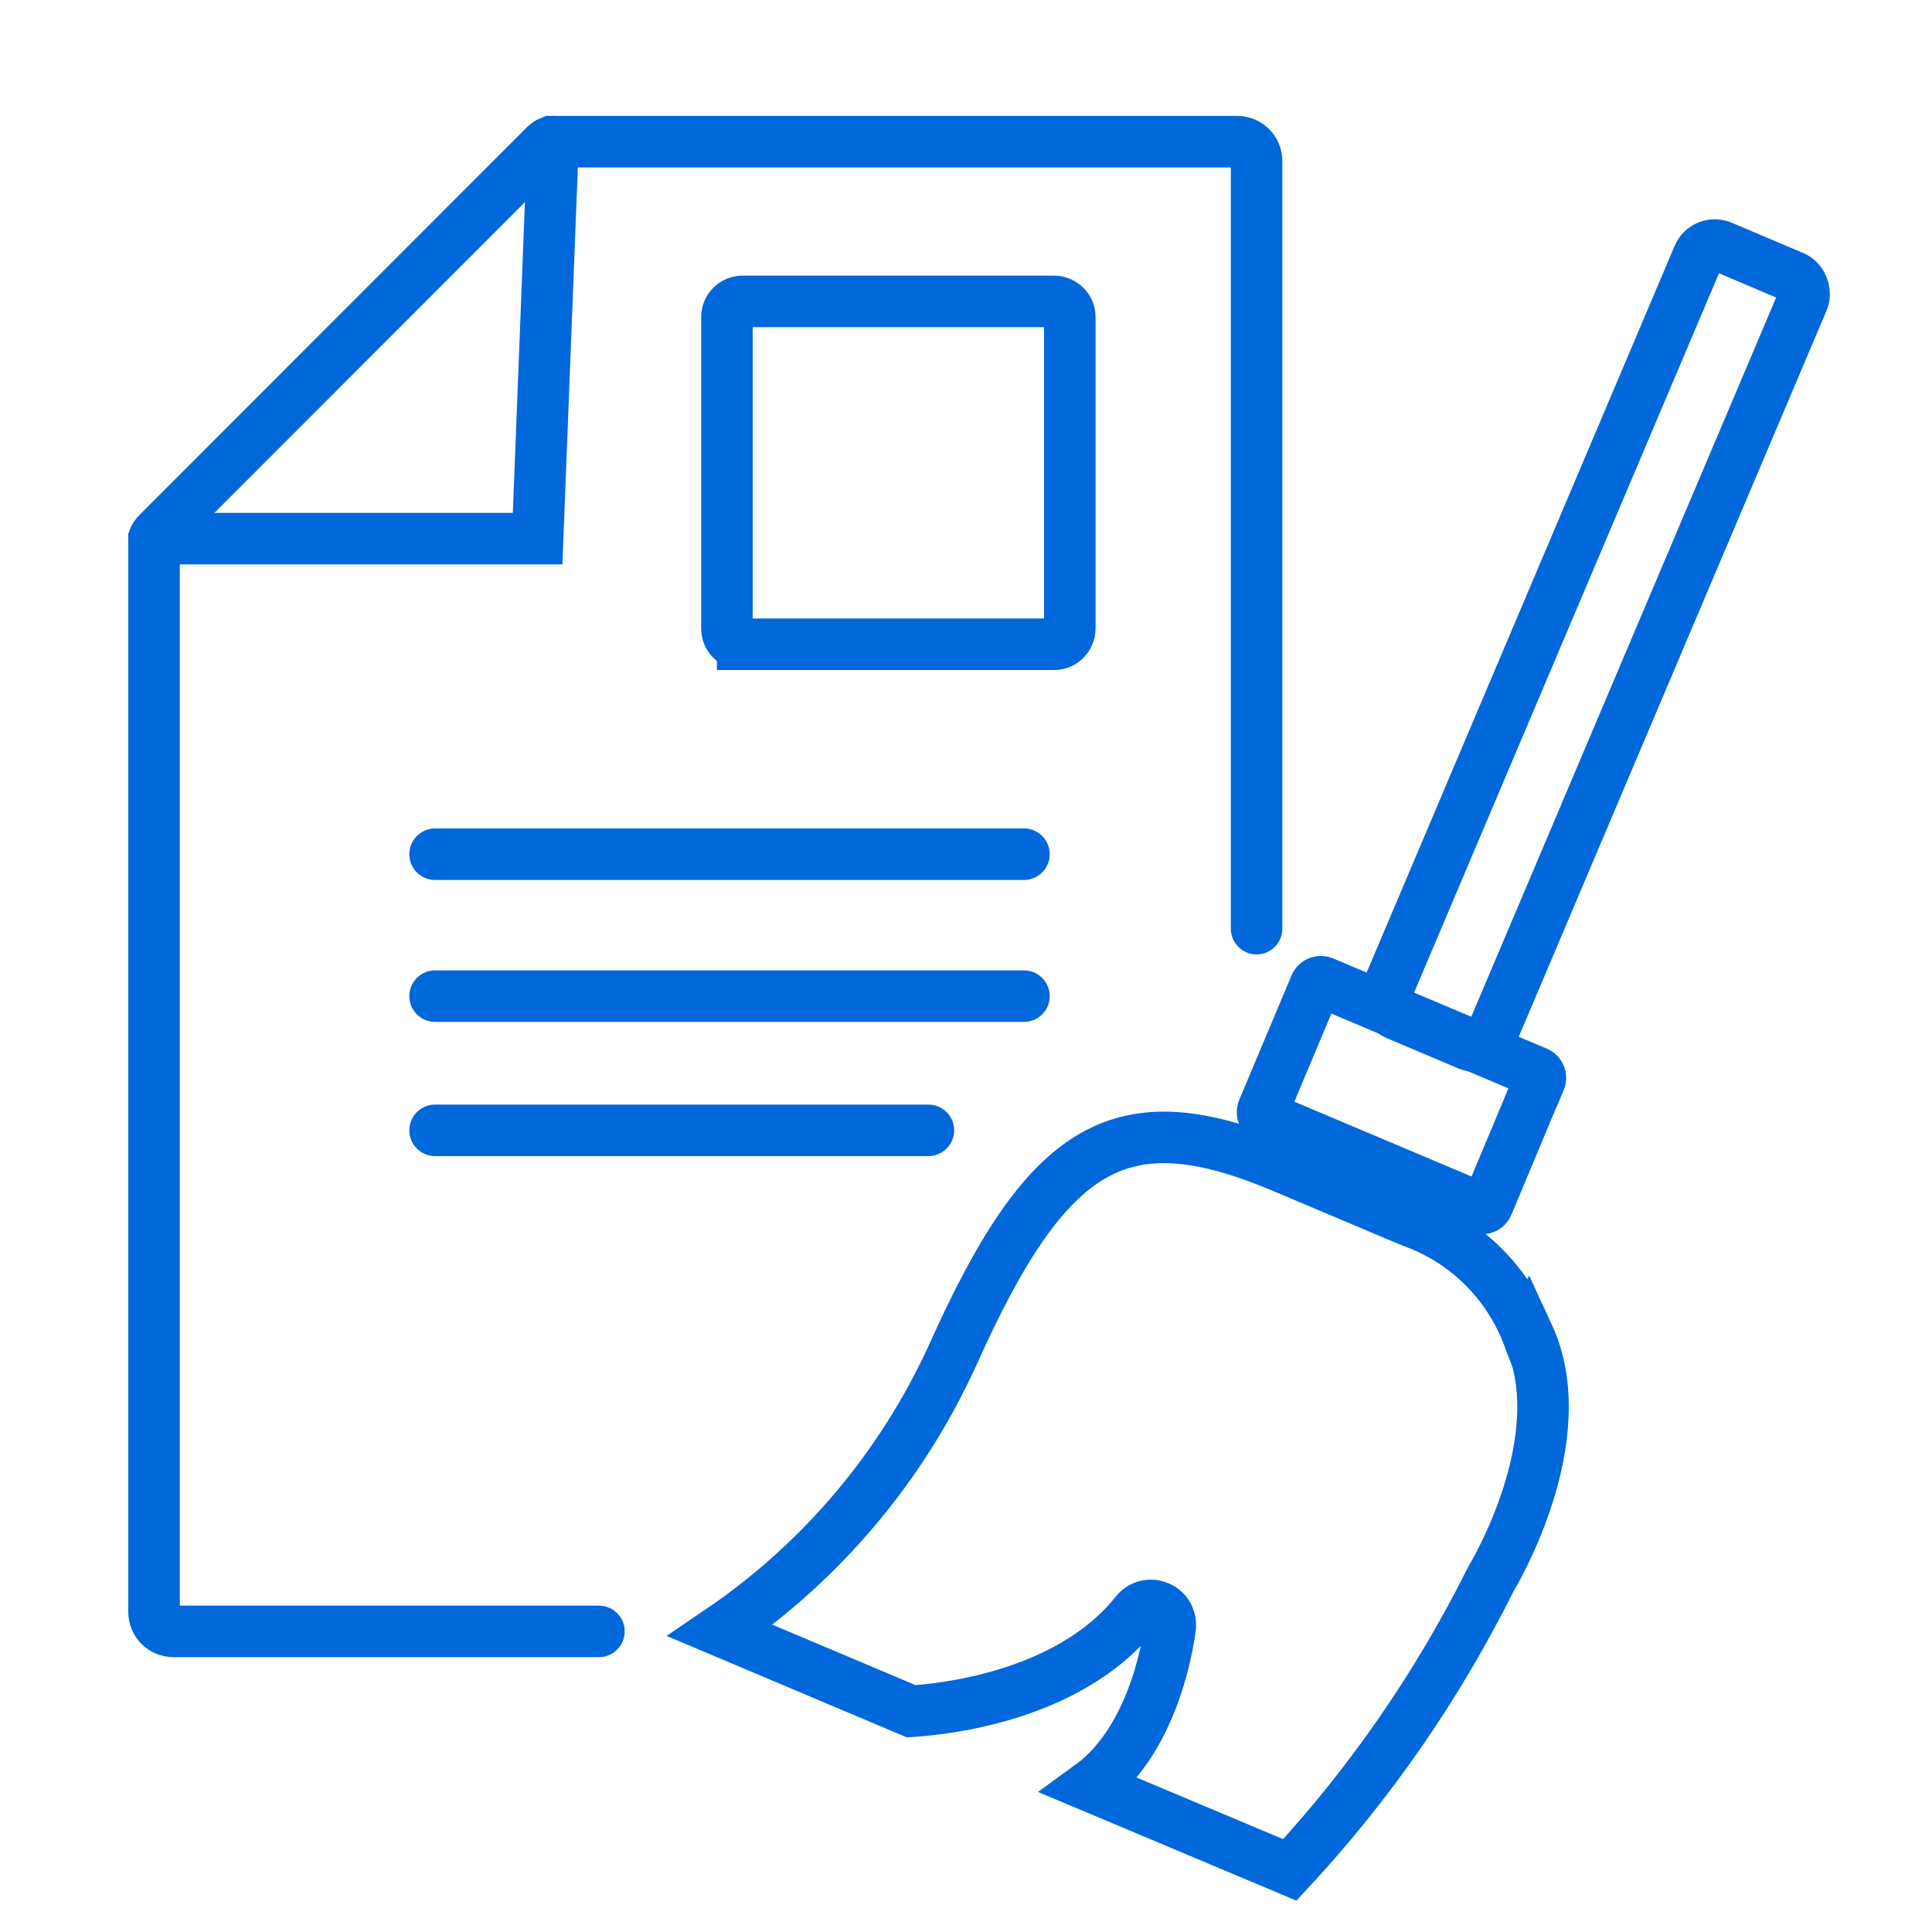
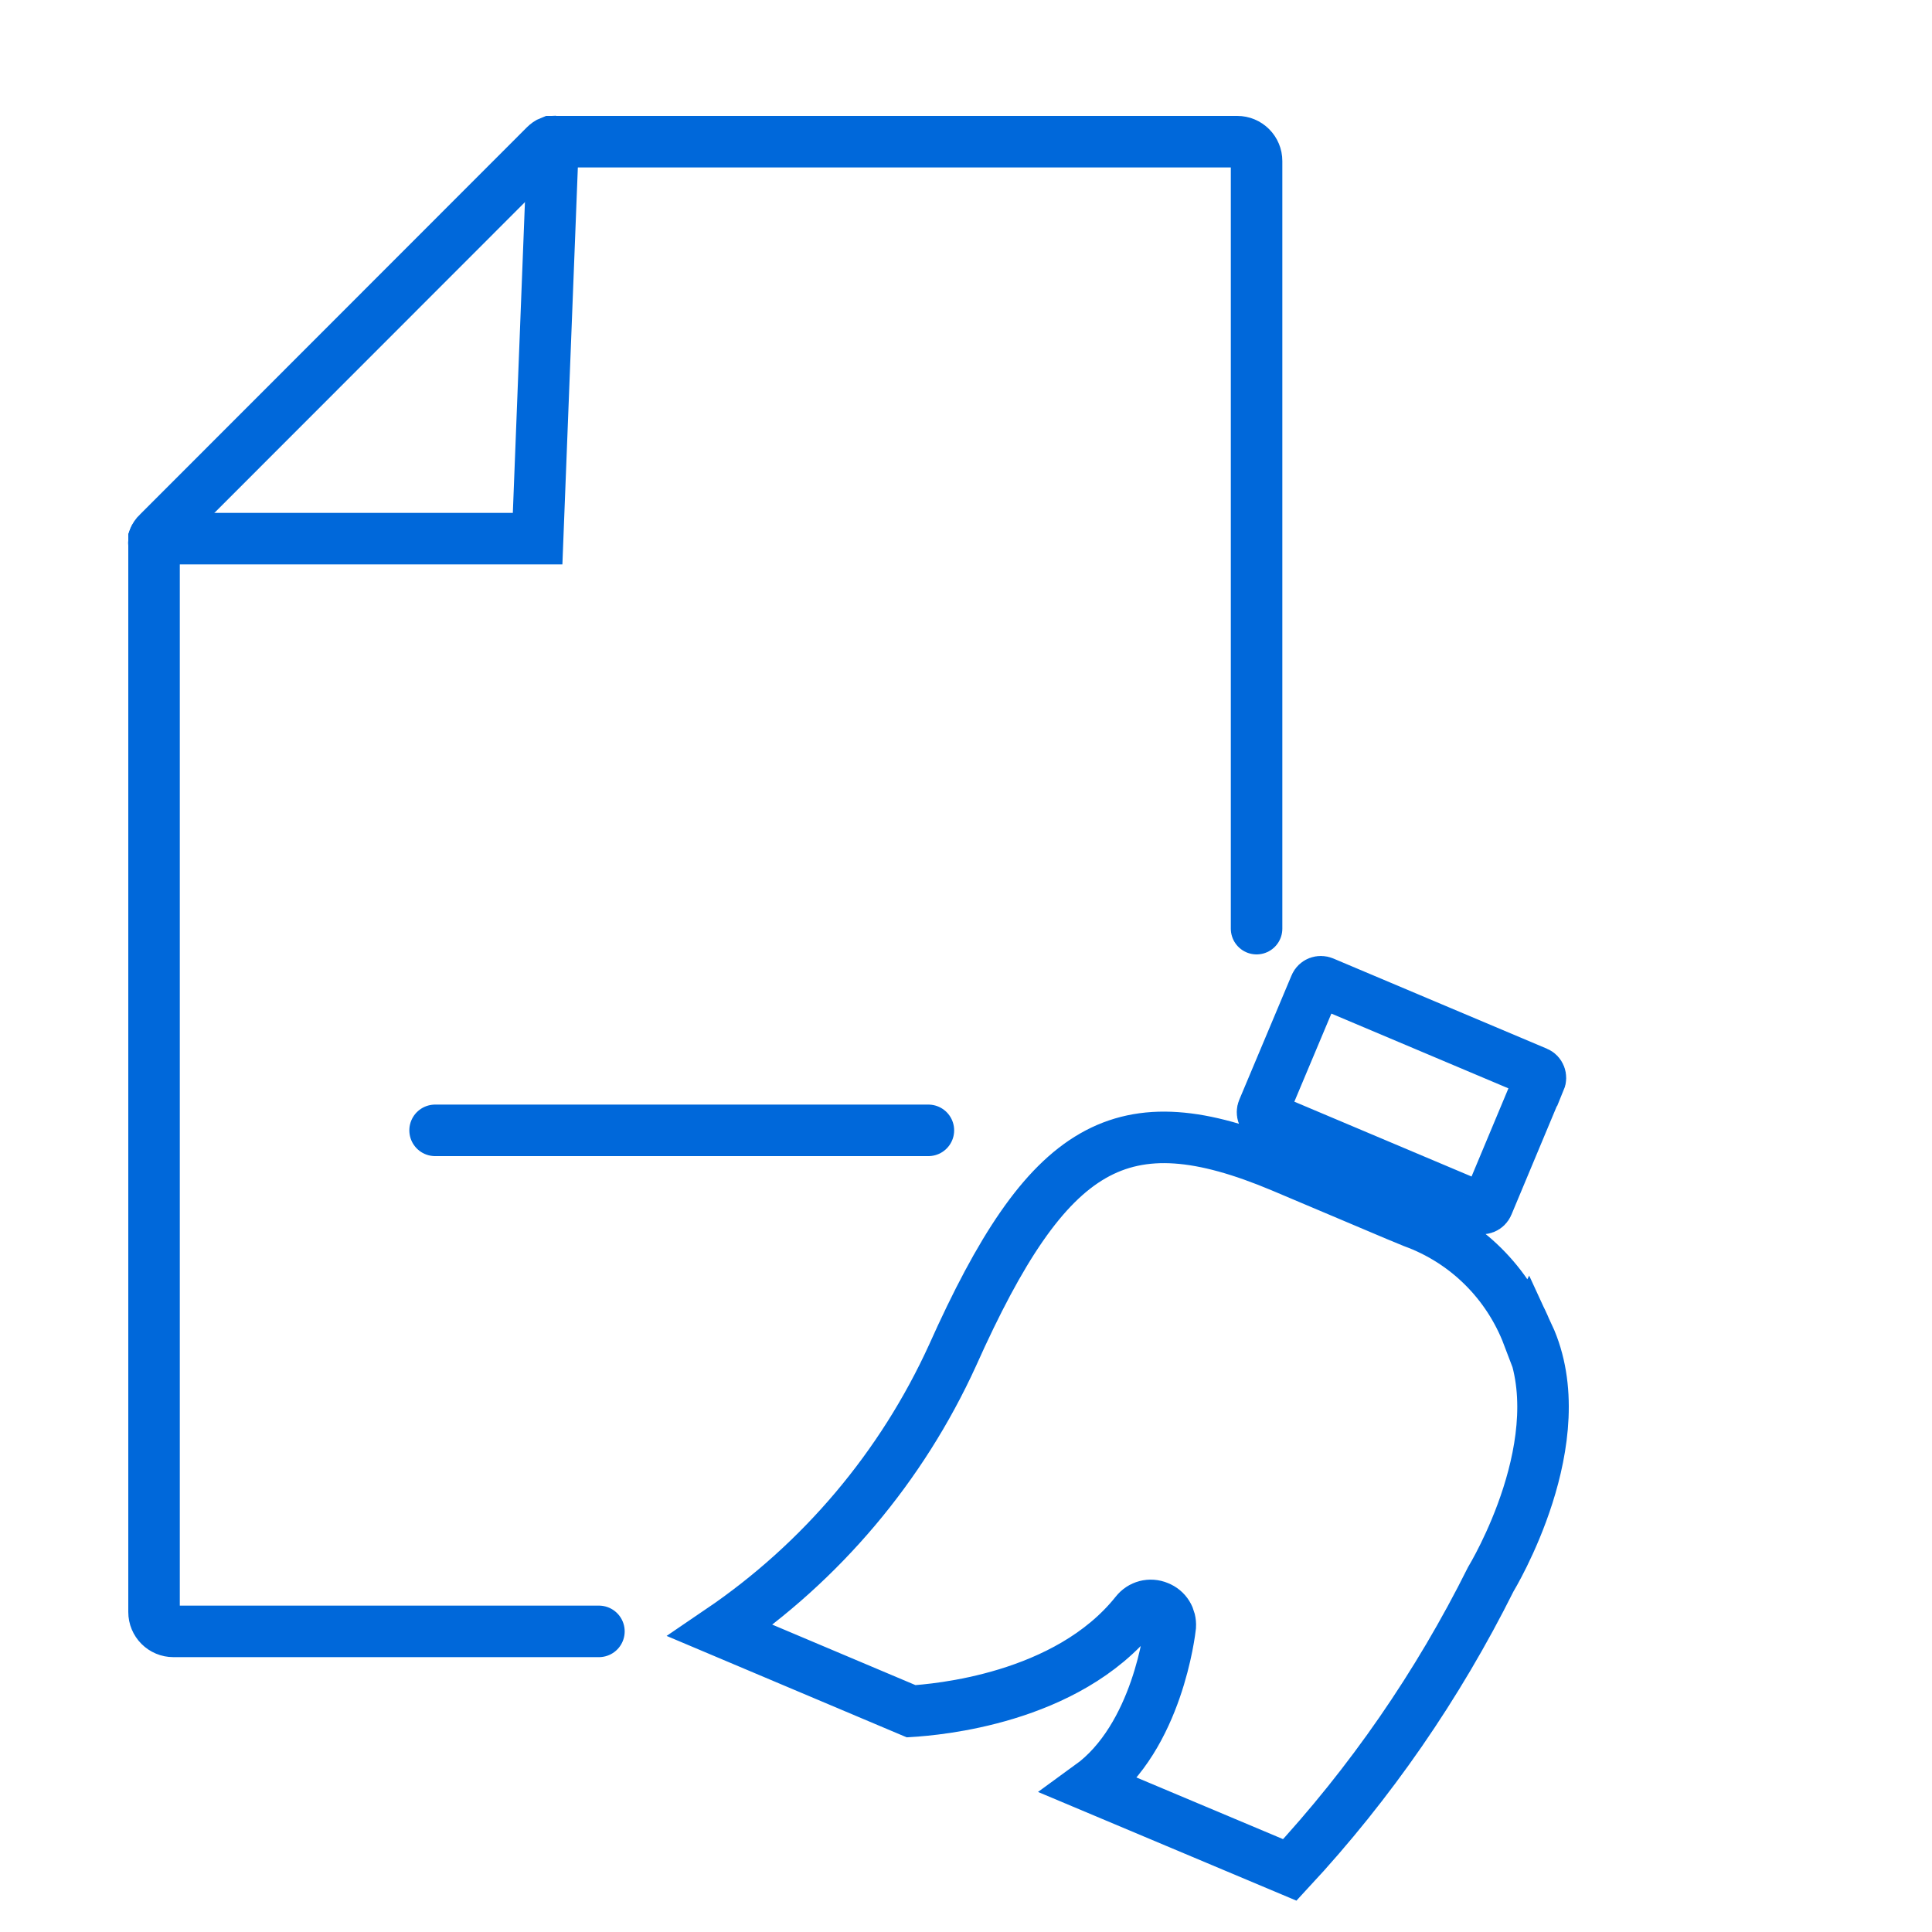
<svg xmlns="http://www.w3.org/2000/svg" viewBox="0 0 75 75">
  <defs>
    <style>.h{stroke-linecap:round;}.h,.i{fill:none;stroke:#0068da;stroke-miterlimit:10;stroke-width:2px;}</style>
  </defs>
  <g id="a">
    <g id="b">
-       <path class="i" d="M28.83,25.01h12.09c.16,0,.32-.06,.43-.18,.11-.11,.18-.27,.18-.43V12.31c0-.16-.06-.32-.18-.43-.11-.11-.27-.18-.43-.18h-12.09c-.34,0-.61,.27-.61,.61v12.09c0,.16,.06,.32,.18,.43,.11,.11,.27,.18,.43,.18h0Z" />
      <path class="h" d="M58.8,48.08m-10.02-12.03V6.25c0-.2-.08-.39-.22-.53-.14-.14-.33-.22-.53-.22H21.65c-.06-.01-.13-.01-.19,0h-.08c-.08,.03-.16,.09-.22,.15L6.13,20.69c-.07,.06-.12,.14-.15,.22v.07c-.01,.06-.01,.13,0,.2V62.58c0,.2,.08,.39,.22,.53,.14,.14,.33,.22,.53,.22H23.25m36.08-11.5c1.86,4.02-1.42,9.41-1.46,9.48h0c-2.05,4.11-4.67,7.91-7.8,11.28l-7.75-3.26c2.62-1.9,3.09-6.02,3.11-6.2,.02-.33-.16-.63-.47-.75-.31-.13-.66-.04-.87,.23-2.68,3.36-7.78,3.76-8.72,3.82l-7.41-3.13c3.93-2.67,7.05-6.37,9.02-10.69,3.7-8.27,6.56-9.93,12.78-7.32l4.47,1.89,.63,.26c2.06,.75,3.68,2.36,4.46,4.41h0Zm.44-9.89l-2.02,4.83c-.05,.12-.19,.18-.31,.12l-8.29-3.5c-.12-.05-.17-.19-.12-.31l2.03-4.83c.05-.12,.19-.17,.31-.12l8.29,3.5c.12,.05,.17,.19,.12,.31Z" />
-       <rect class="h" x="59.71" y="8.88" width="4.41" height="32.37" rx=".69" ry=".69" transform="translate(14.69 -22.18) rotate(22.97)" />
-       <line class="h" x1="16.89" y1="33.16" x2="39.75" y2="33.16" />
-       <line class="h" x1="16.89" y1="38.67" x2="39.75" y2="38.67" />
      <line class="h" x1="16.89" y1="43.88" x2="36.04" y2="43.88" />
      <polyline class="h" points="5.98 20.91 20.87 20.91 21.47 5.5" />
    </g>
    <g id="c" />
    <g id="d" />
  </g>
  <g id="e" />
  <g id="f" />
  <g id="g" />
</svg>